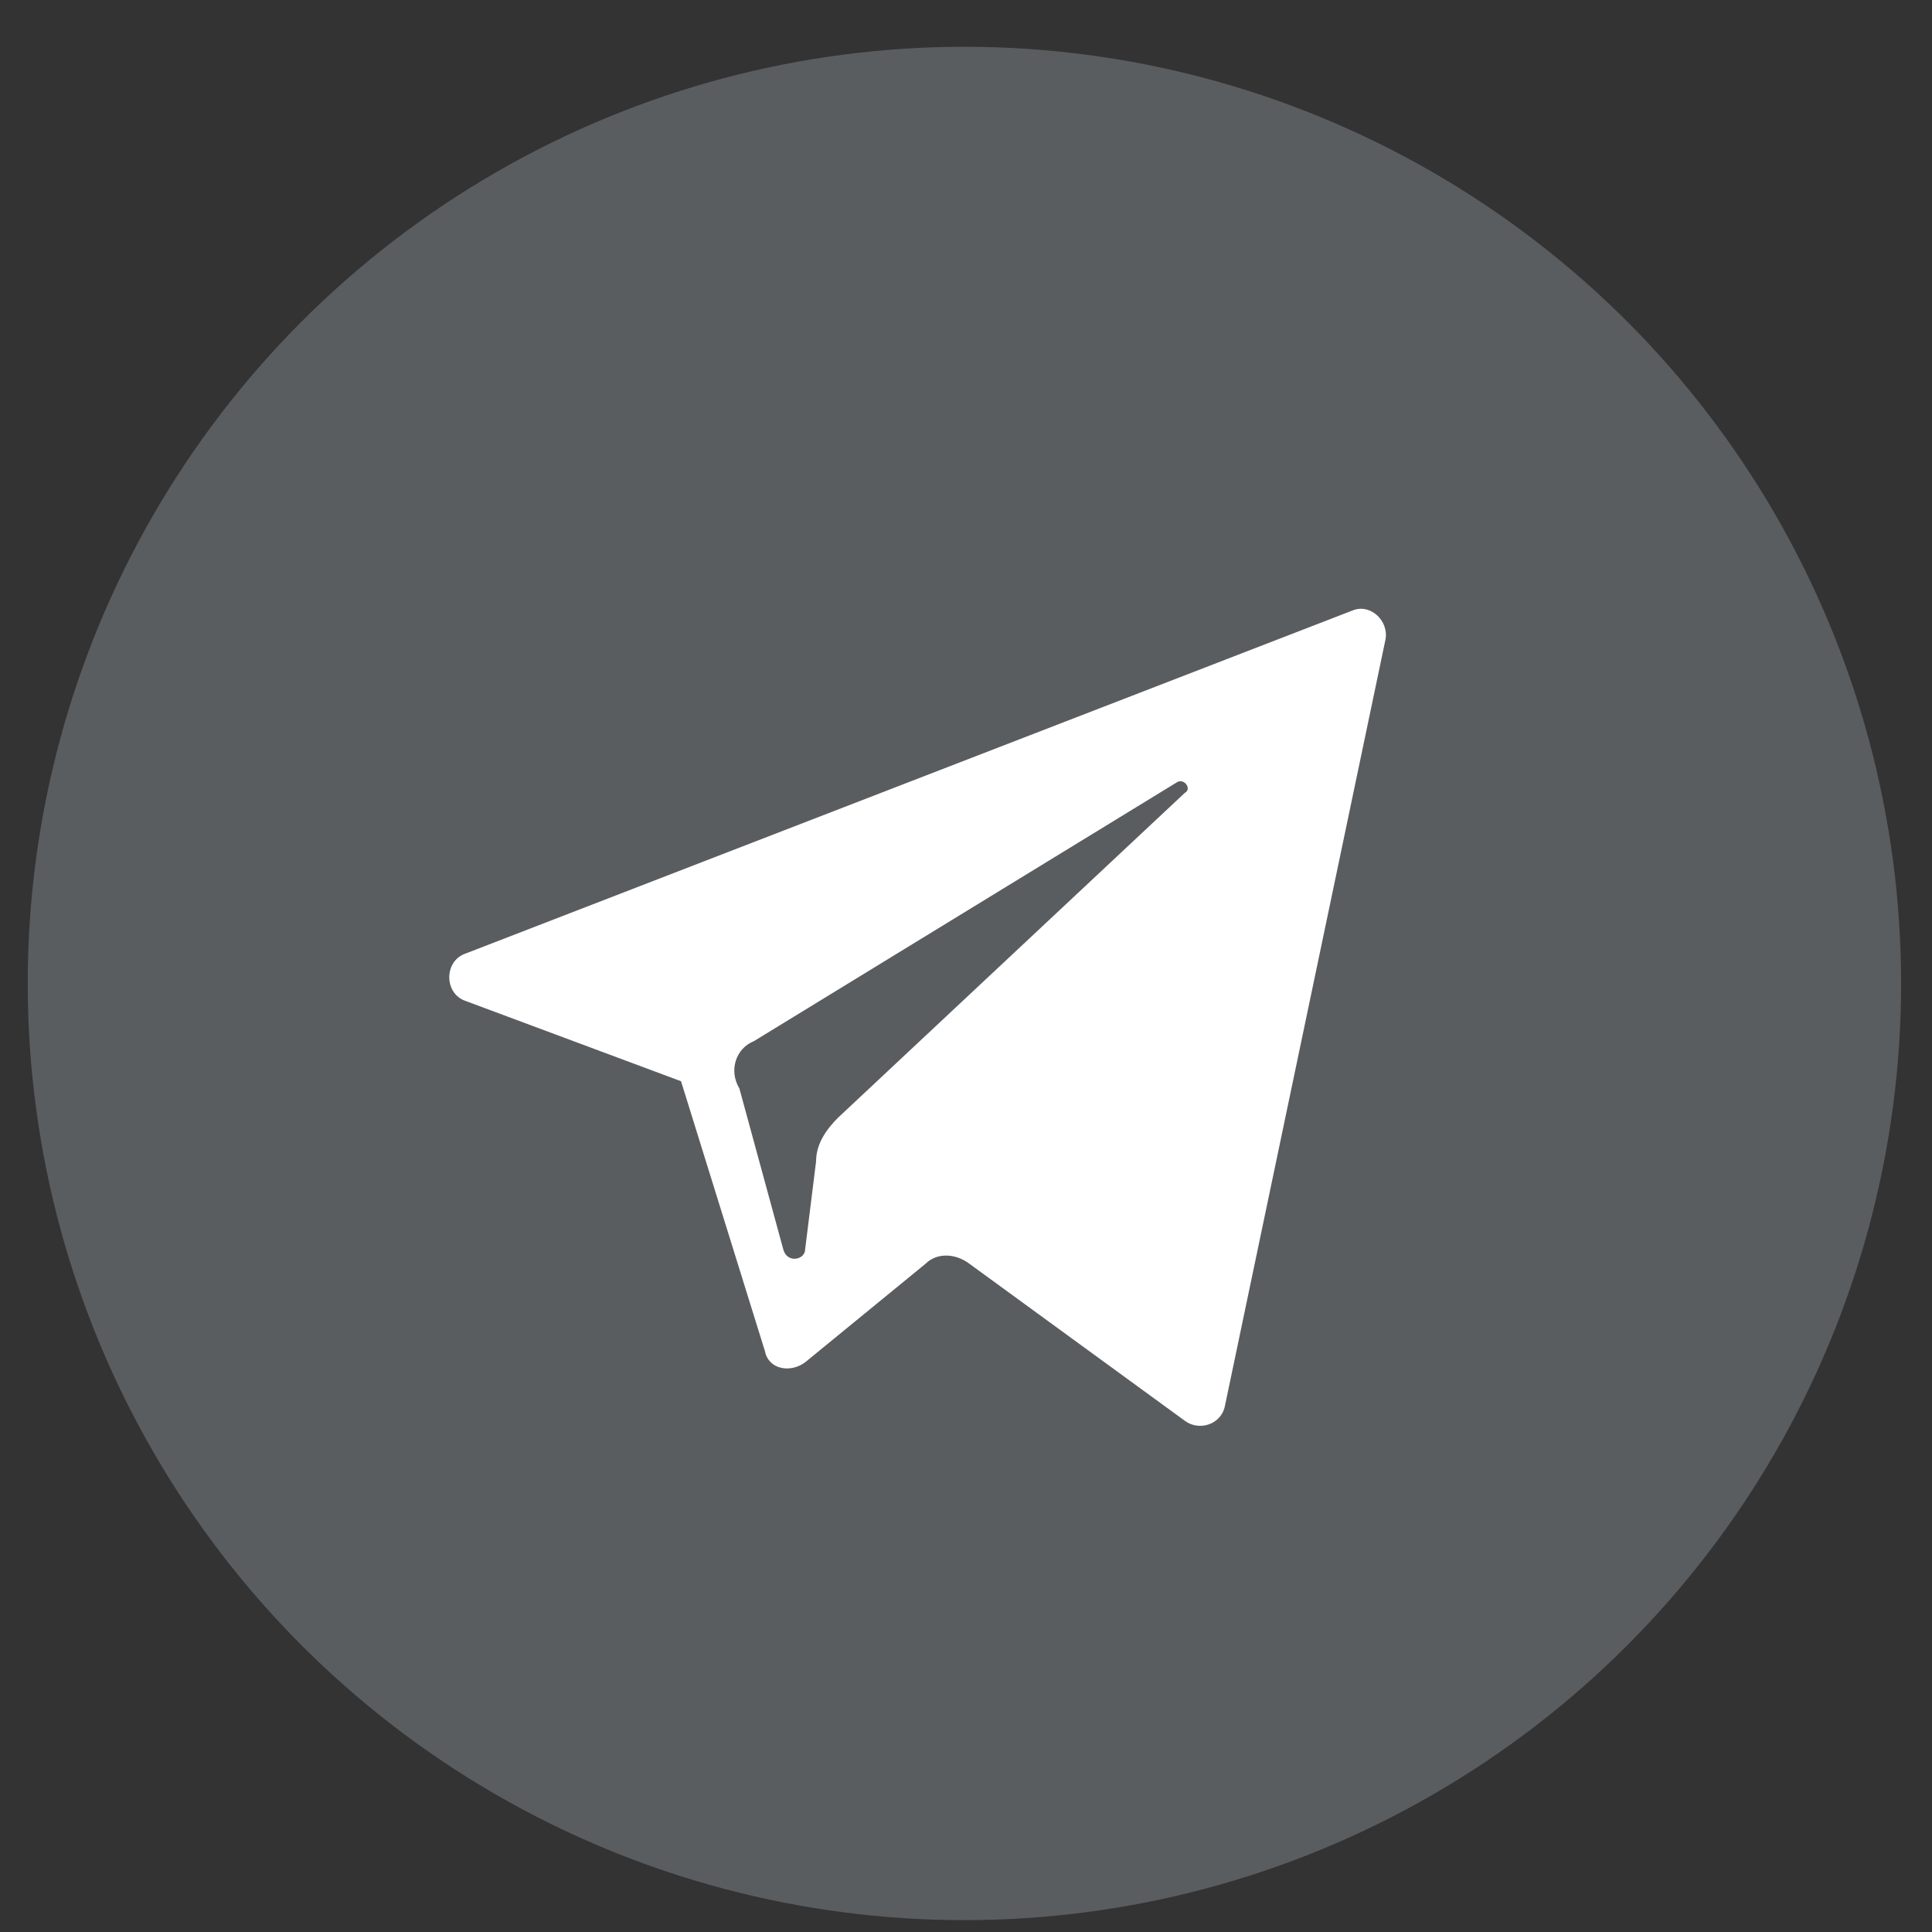
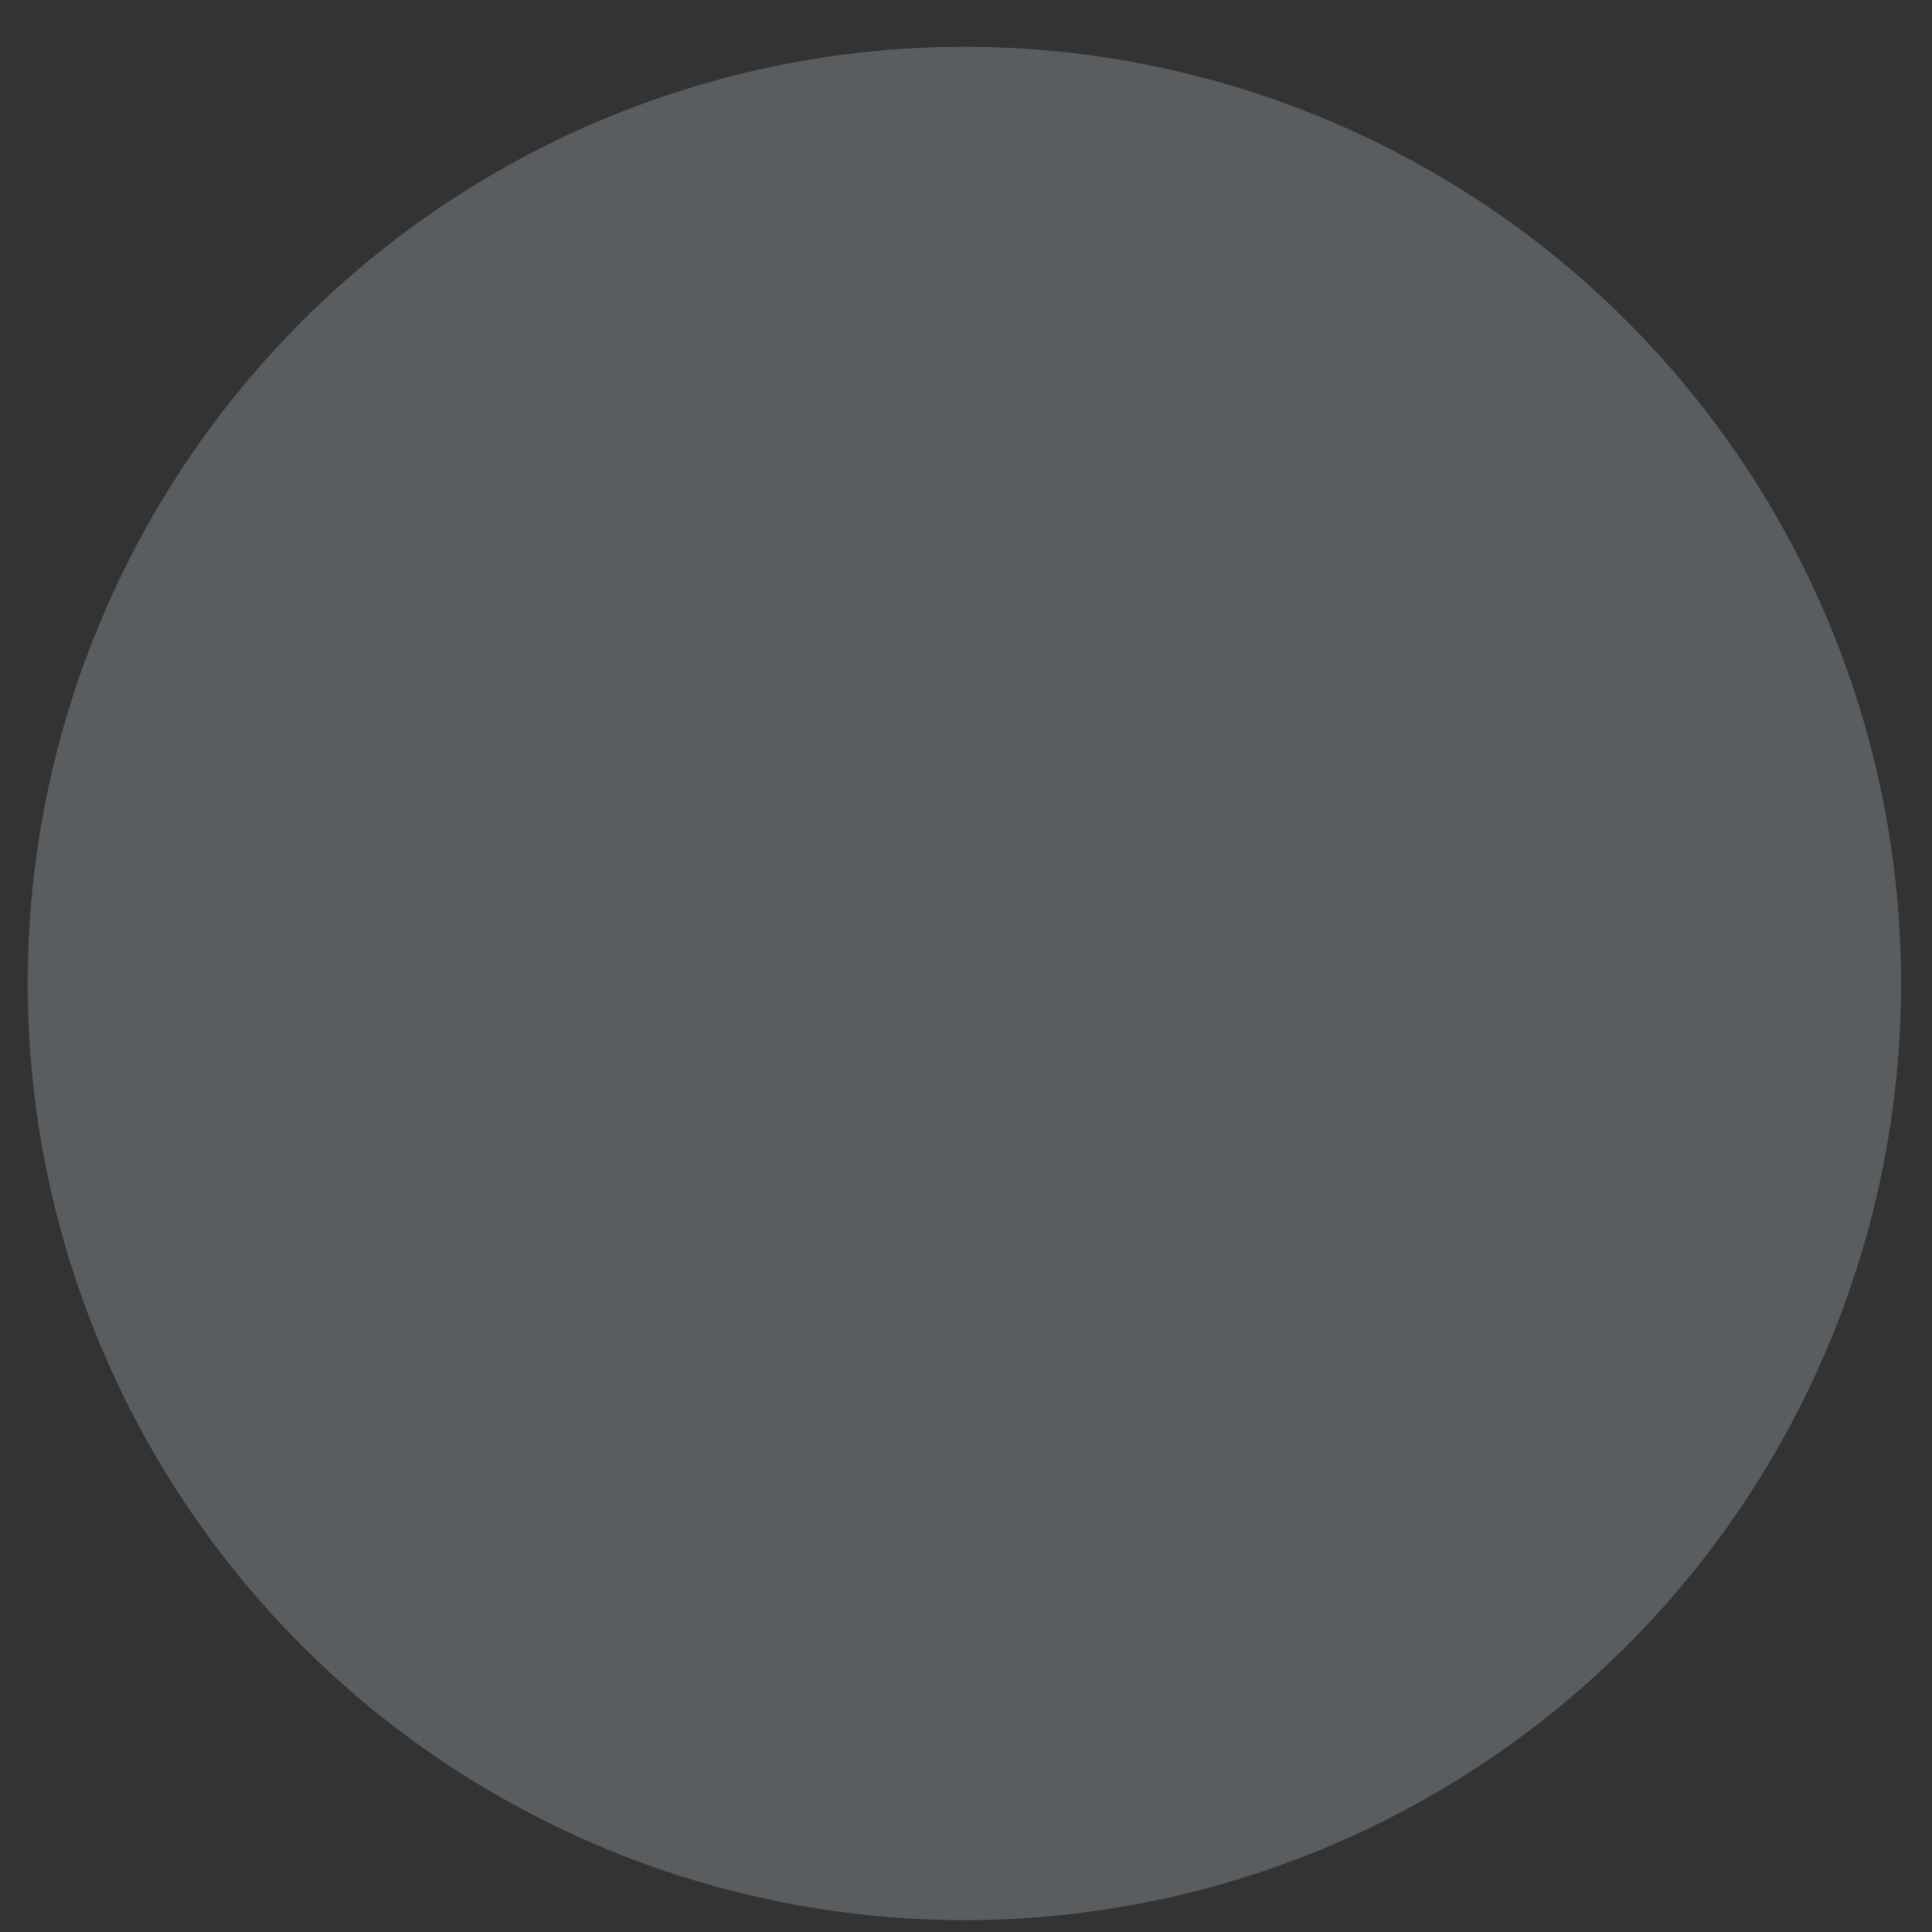
<svg xmlns="http://www.w3.org/2000/svg" width="28" height="28" viewBox="0 0 28 28" fill="none">
  <rect x="0" y="0" width="28" height="28" fill="#333333" stroke="none" />
  <circle cx="13.977" cy="14.253" r="13.575" fill="#777C81" fill-opacity="0.58" />
-   <path d="M6.749 14.507L9.87 15.67L11.087 19.585C11.14 19.849 11.457 19.902 11.669 19.743L13.414 18.315C13.573 18.157 13.837 18.157 14.049 18.315L17.17 20.59C17.381 20.748 17.699 20.643 17.752 20.378L20.079 9.27C20.132 9.005 19.867 8.741 19.603 8.847L6.749 13.819C6.432 13.925 6.432 14.401 6.749 14.507ZM10.928 15.088L17.064 11.333C17.17 11.28 17.276 11.439 17.17 11.492L12.145 16.199C11.986 16.358 11.827 16.57 11.827 16.834L11.669 18.104C11.669 18.262 11.404 18.315 11.351 18.104L10.716 15.776C10.558 15.512 10.664 15.194 10.928 15.088Z" fill="white" />
</svg>